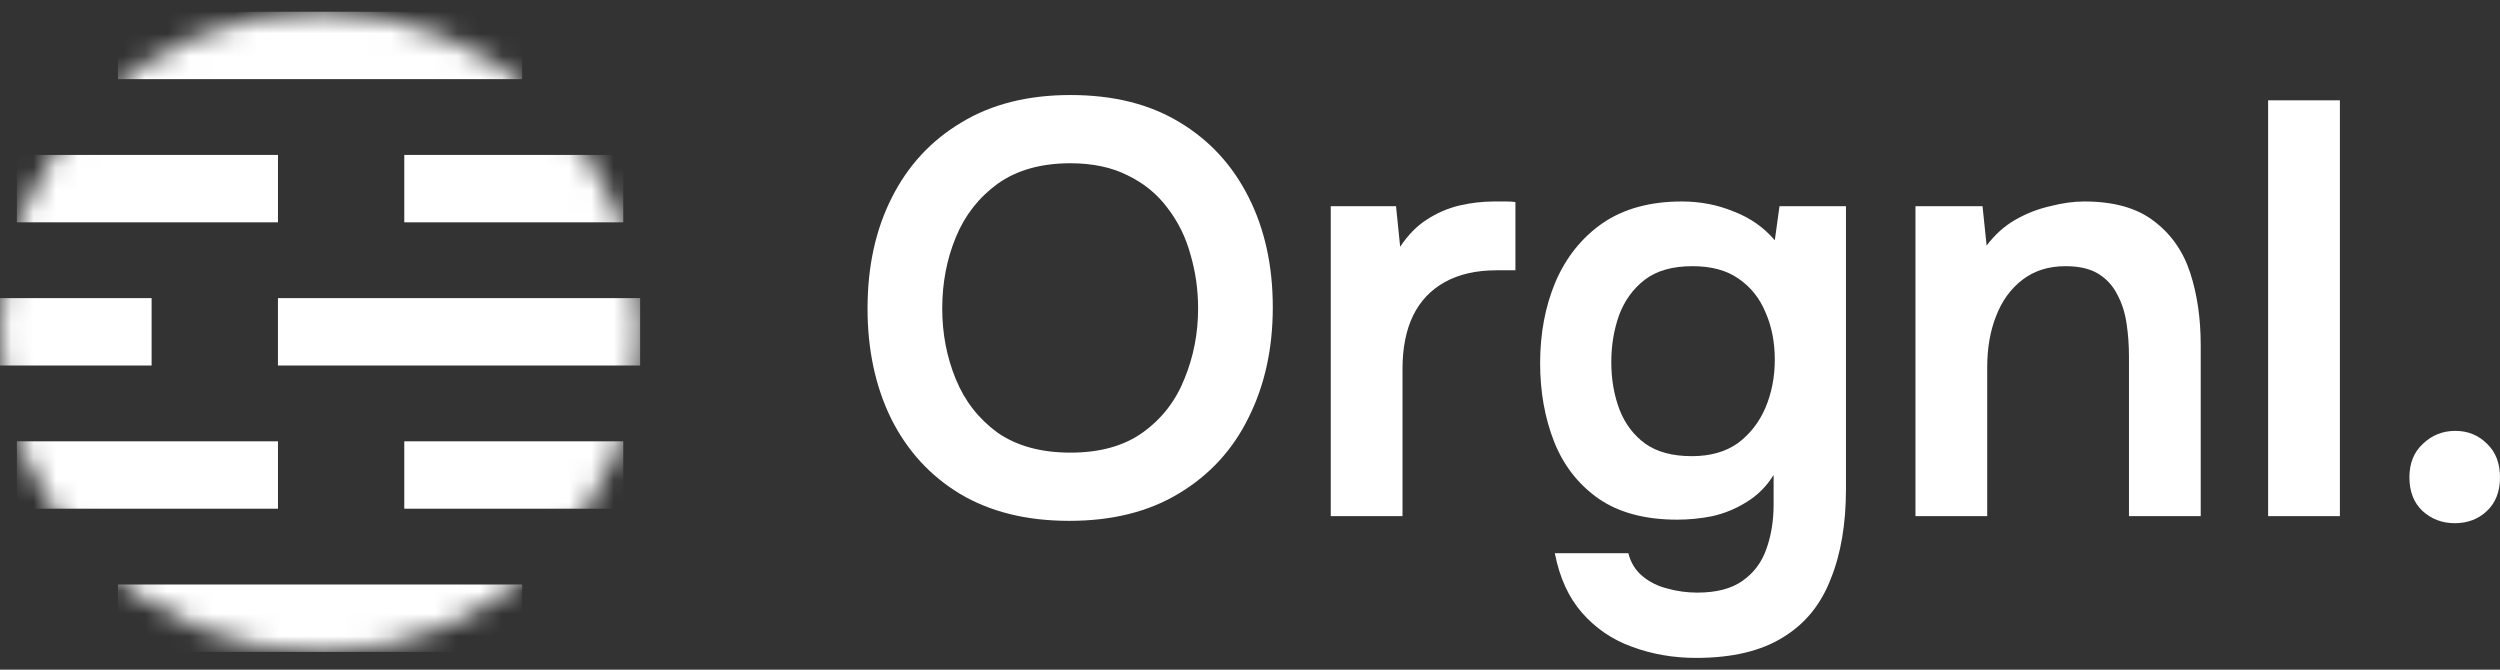
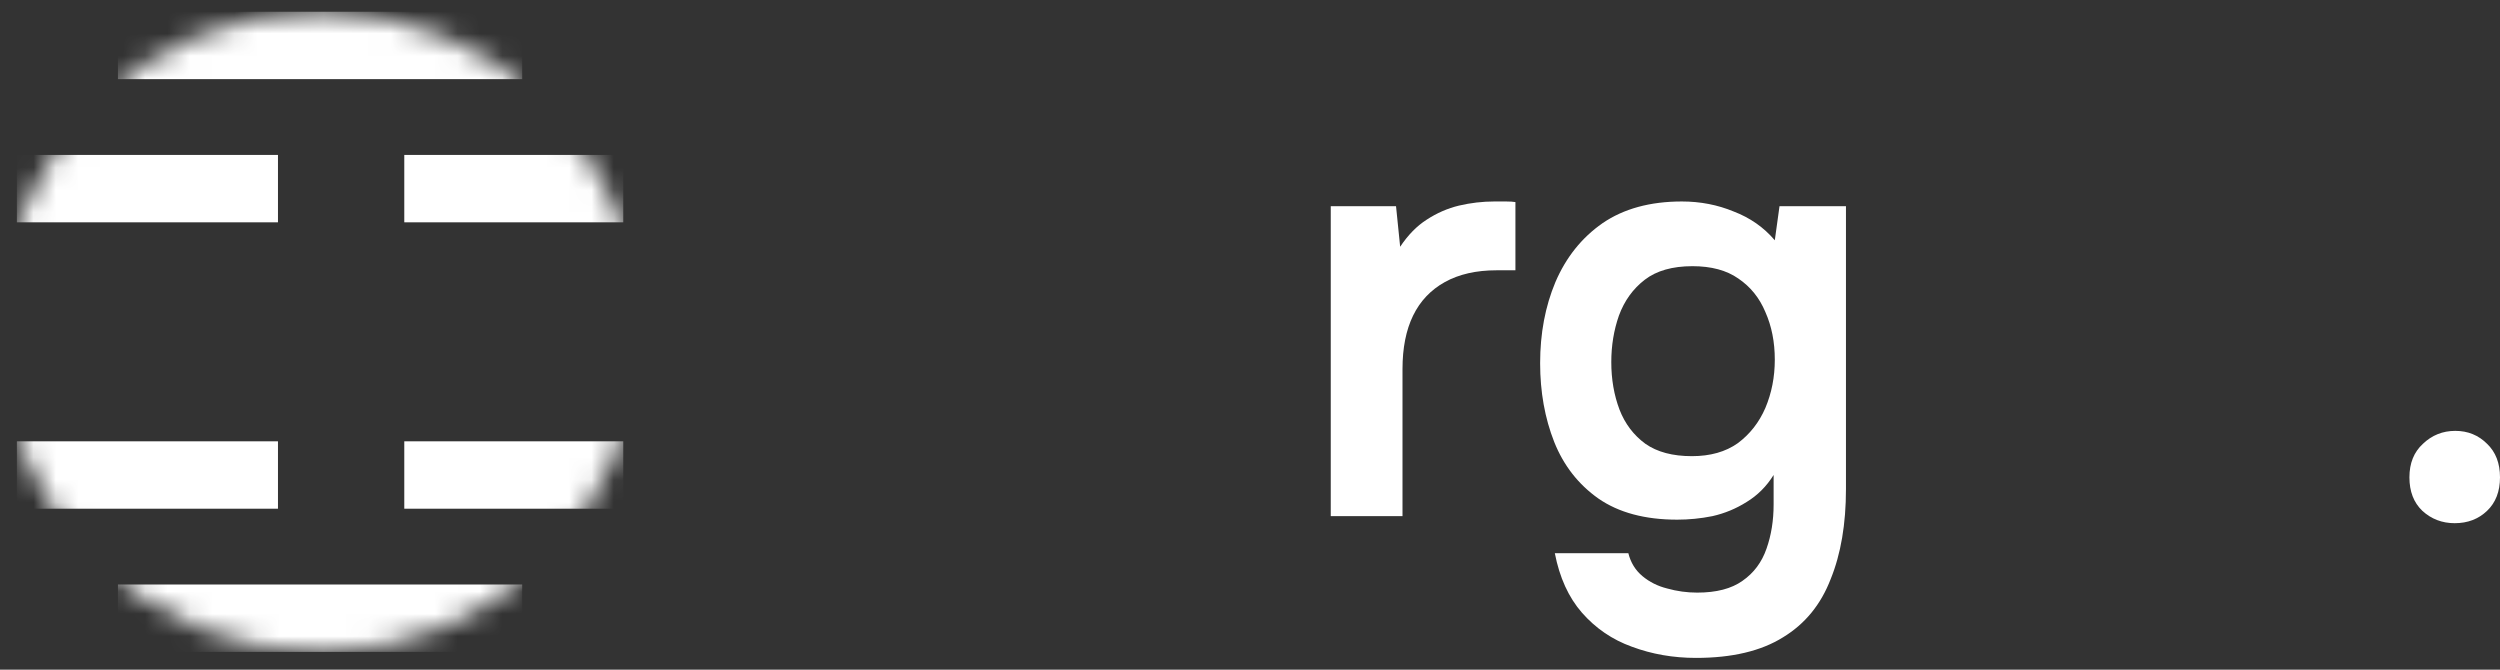
<svg xmlns="http://www.w3.org/2000/svg" width="112" height="30" viewBox="0 0 112 30" fill="none">
  <rect x="0" y="0" width="112" height="30" fill="#333333" stroke="none" />
  <mask id="mask0_4474_183" style="mask-type:alpha" maskUnits="userSpaceOnUse" x="0" y="0" width="29" height="30">
    <circle cx="14.339" cy="14.865" r="14.339" fill="#D9D9D9" />
  </mask>
  <g mask="url(#mask0_4474_183)">
    <rect x="0.755" y="19.771" width="11.698" height="3.019" fill="white" />
    <rect x="18.112" y="19.771" width="9.811" height="3.019" fill="white" />
    <rect x="5.283" y="26.186" width="18.112" height="3.019" fill="white" />
    <rect x="5.283" y="0.526" width="18.112" height="3.019" fill="white" />
-     <rect y="13.356" width="6.792" height="3.019" fill="white" />
-     <rect x="12.452" y="13.356" width="16.226" height="3.019" fill="white" />
    <rect x="0.755" y="6.941" width="11.698" height="3.019" fill="white" />
    <rect x="18.112" y="6.941" width="9.811" height="3.019" fill="white" />
  </g>
  <path d="M109.971 23.439C109.409 23.439 108.926 23.255 108.522 22.886C108.135 22.517 107.942 22.017 107.942 21.384C107.942 20.752 108.144 20.251 108.548 19.882C108.952 19.496 109.435 19.303 109.997 19.303C110.56 19.303 111.034 19.496 111.42 19.882C111.807 20.251 112 20.752 112 21.384C112 22.017 111.807 22.517 111.42 22.886C111.034 23.255 110.551 23.439 109.971 23.439Z" fill="white" />
-   <path d="M101.612 23.123V4.494H104.827V23.123H101.612Z" fill="white" />
-   <path d="M85.813 23.123V9.237H88.817L89.001 11.002C89.37 10.511 89.8 10.124 90.292 9.843C90.784 9.562 91.302 9.36 91.847 9.237C92.391 9.097 92.901 9.026 93.375 9.026C94.692 9.026 95.729 9.316 96.484 9.896C97.257 10.476 97.802 11.248 98.118 12.215C98.434 13.181 98.592 14.261 98.592 15.456V23.123H95.378V15.983C95.378 15.473 95.343 14.981 95.272 14.507C95.202 14.015 95.061 13.576 94.851 13.19C94.657 12.803 94.376 12.496 94.007 12.267C93.638 12.039 93.147 11.925 92.532 11.925C91.776 11.925 91.135 12.127 90.608 12.531C90.081 12.935 89.686 13.479 89.423 14.165C89.159 14.832 89.027 15.596 89.027 16.457V23.123H85.813Z" fill="white" />
  <path d="M75.98 29.474C74.961 29.474 74.004 29.307 73.108 28.973C72.23 28.657 71.483 28.147 70.868 27.445C70.271 26.759 69.867 25.872 69.656 24.783H72.95C73.055 25.205 73.266 25.547 73.582 25.811C73.898 26.074 74.267 26.259 74.689 26.364C75.128 26.487 75.576 26.549 76.033 26.549C76.894 26.549 77.57 26.373 78.062 26.022C78.571 25.67 78.931 25.187 79.142 24.573C79.353 23.975 79.458 23.317 79.458 22.596V21.279C79.142 21.788 78.738 22.192 78.246 22.491C77.772 22.79 77.262 23 76.718 23.123C76.191 23.229 75.664 23.281 75.137 23.281C73.697 23.281 72.519 22.965 71.606 22.333C70.71 21.7 70.052 20.857 69.63 19.803C69.208 18.732 68.998 17.555 68.998 16.272C68.998 14.937 69.226 13.725 69.683 12.636C70.157 11.53 70.859 10.651 71.79 10.001C72.739 9.351 73.925 9.026 75.348 9.026C76.173 9.026 76.946 9.176 77.666 9.474C78.404 9.755 79.019 10.186 79.511 10.765L79.722 9.237H82.699V21.911C82.699 23.475 82.471 24.818 82.014 25.943C81.575 27.084 80.864 27.954 79.88 28.551C78.896 29.166 77.596 29.474 75.98 29.474ZM75.796 20.436C76.621 20.436 77.306 20.242 77.851 19.856C78.395 19.452 78.808 18.925 79.089 18.275C79.37 17.608 79.511 16.887 79.511 16.114C79.511 15.324 79.37 14.612 79.089 13.98C78.826 13.348 78.422 12.847 77.877 12.478C77.35 12.109 76.665 11.925 75.822 11.925C74.926 11.925 74.215 12.127 73.688 12.531C73.161 12.935 72.774 13.471 72.528 14.138C72.3 14.788 72.186 15.482 72.186 16.22C72.186 16.993 72.309 17.704 72.555 18.354C72.801 18.986 73.187 19.496 73.714 19.882C74.241 20.251 74.935 20.436 75.796 20.436Z" fill="white" />
  <path d="M59.618 23.123V9.237H62.542L62.727 11.055C63.078 10.528 63.474 10.124 63.913 9.843C64.369 9.545 64.852 9.334 65.362 9.211C65.889 9.088 66.416 9.026 66.943 9.026C67.136 9.026 67.312 9.026 67.47 9.026C67.645 9.026 67.786 9.035 67.891 9.053V12.109H67.048C66.135 12.109 65.362 12.285 64.73 12.636C64.097 12.988 63.623 13.488 63.307 14.138C62.99 14.788 62.832 15.587 62.832 16.536V23.123H59.618Z" fill="white" />
-   <path d="M47.904 23.334C45.989 23.334 44.356 22.93 43.003 22.122C41.668 21.314 40.64 20.19 39.92 18.749C39.217 17.309 38.866 15.666 38.866 13.822C38.866 11.942 39.226 10.291 39.946 8.868C40.667 7.428 41.703 6.304 43.056 5.496C44.408 4.67 46.042 4.257 47.957 4.257C49.871 4.257 51.496 4.661 52.831 5.469C54.184 6.277 55.22 7.402 55.941 8.842C56.661 10.265 57.021 11.907 57.021 13.769C57.021 15.614 56.661 17.256 55.941 18.697C55.238 20.137 54.202 21.27 52.831 22.096C51.479 22.921 49.836 23.334 47.904 23.334ZM47.957 20.278C49.292 20.278 50.381 19.97 51.224 19.355C52.067 18.741 52.682 17.941 53.068 16.958C53.472 15.974 53.675 14.929 53.675 13.822C53.675 12.979 53.56 12.171 53.332 11.398C53.121 10.625 52.779 9.931 52.304 9.316C51.848 8.701 51.259 8.218 50.539 7.867C49.819 7.498 48.958 7.314 47.957 7.314C46.639 7.314 45.55 7.621 44.689 8.236C43.846 8.851 43.222 9.65 42.819 10.634C42.414 11.617 42.212 12.68 42.212 13.822C42.212 14.946 42.414 16 42.819 16.984C43.222 17.968 43.846 18.767 44.689 19.382C45.55 19.979 46.639 20.278 47.957 20.278Z" fill="white" />
</svg>